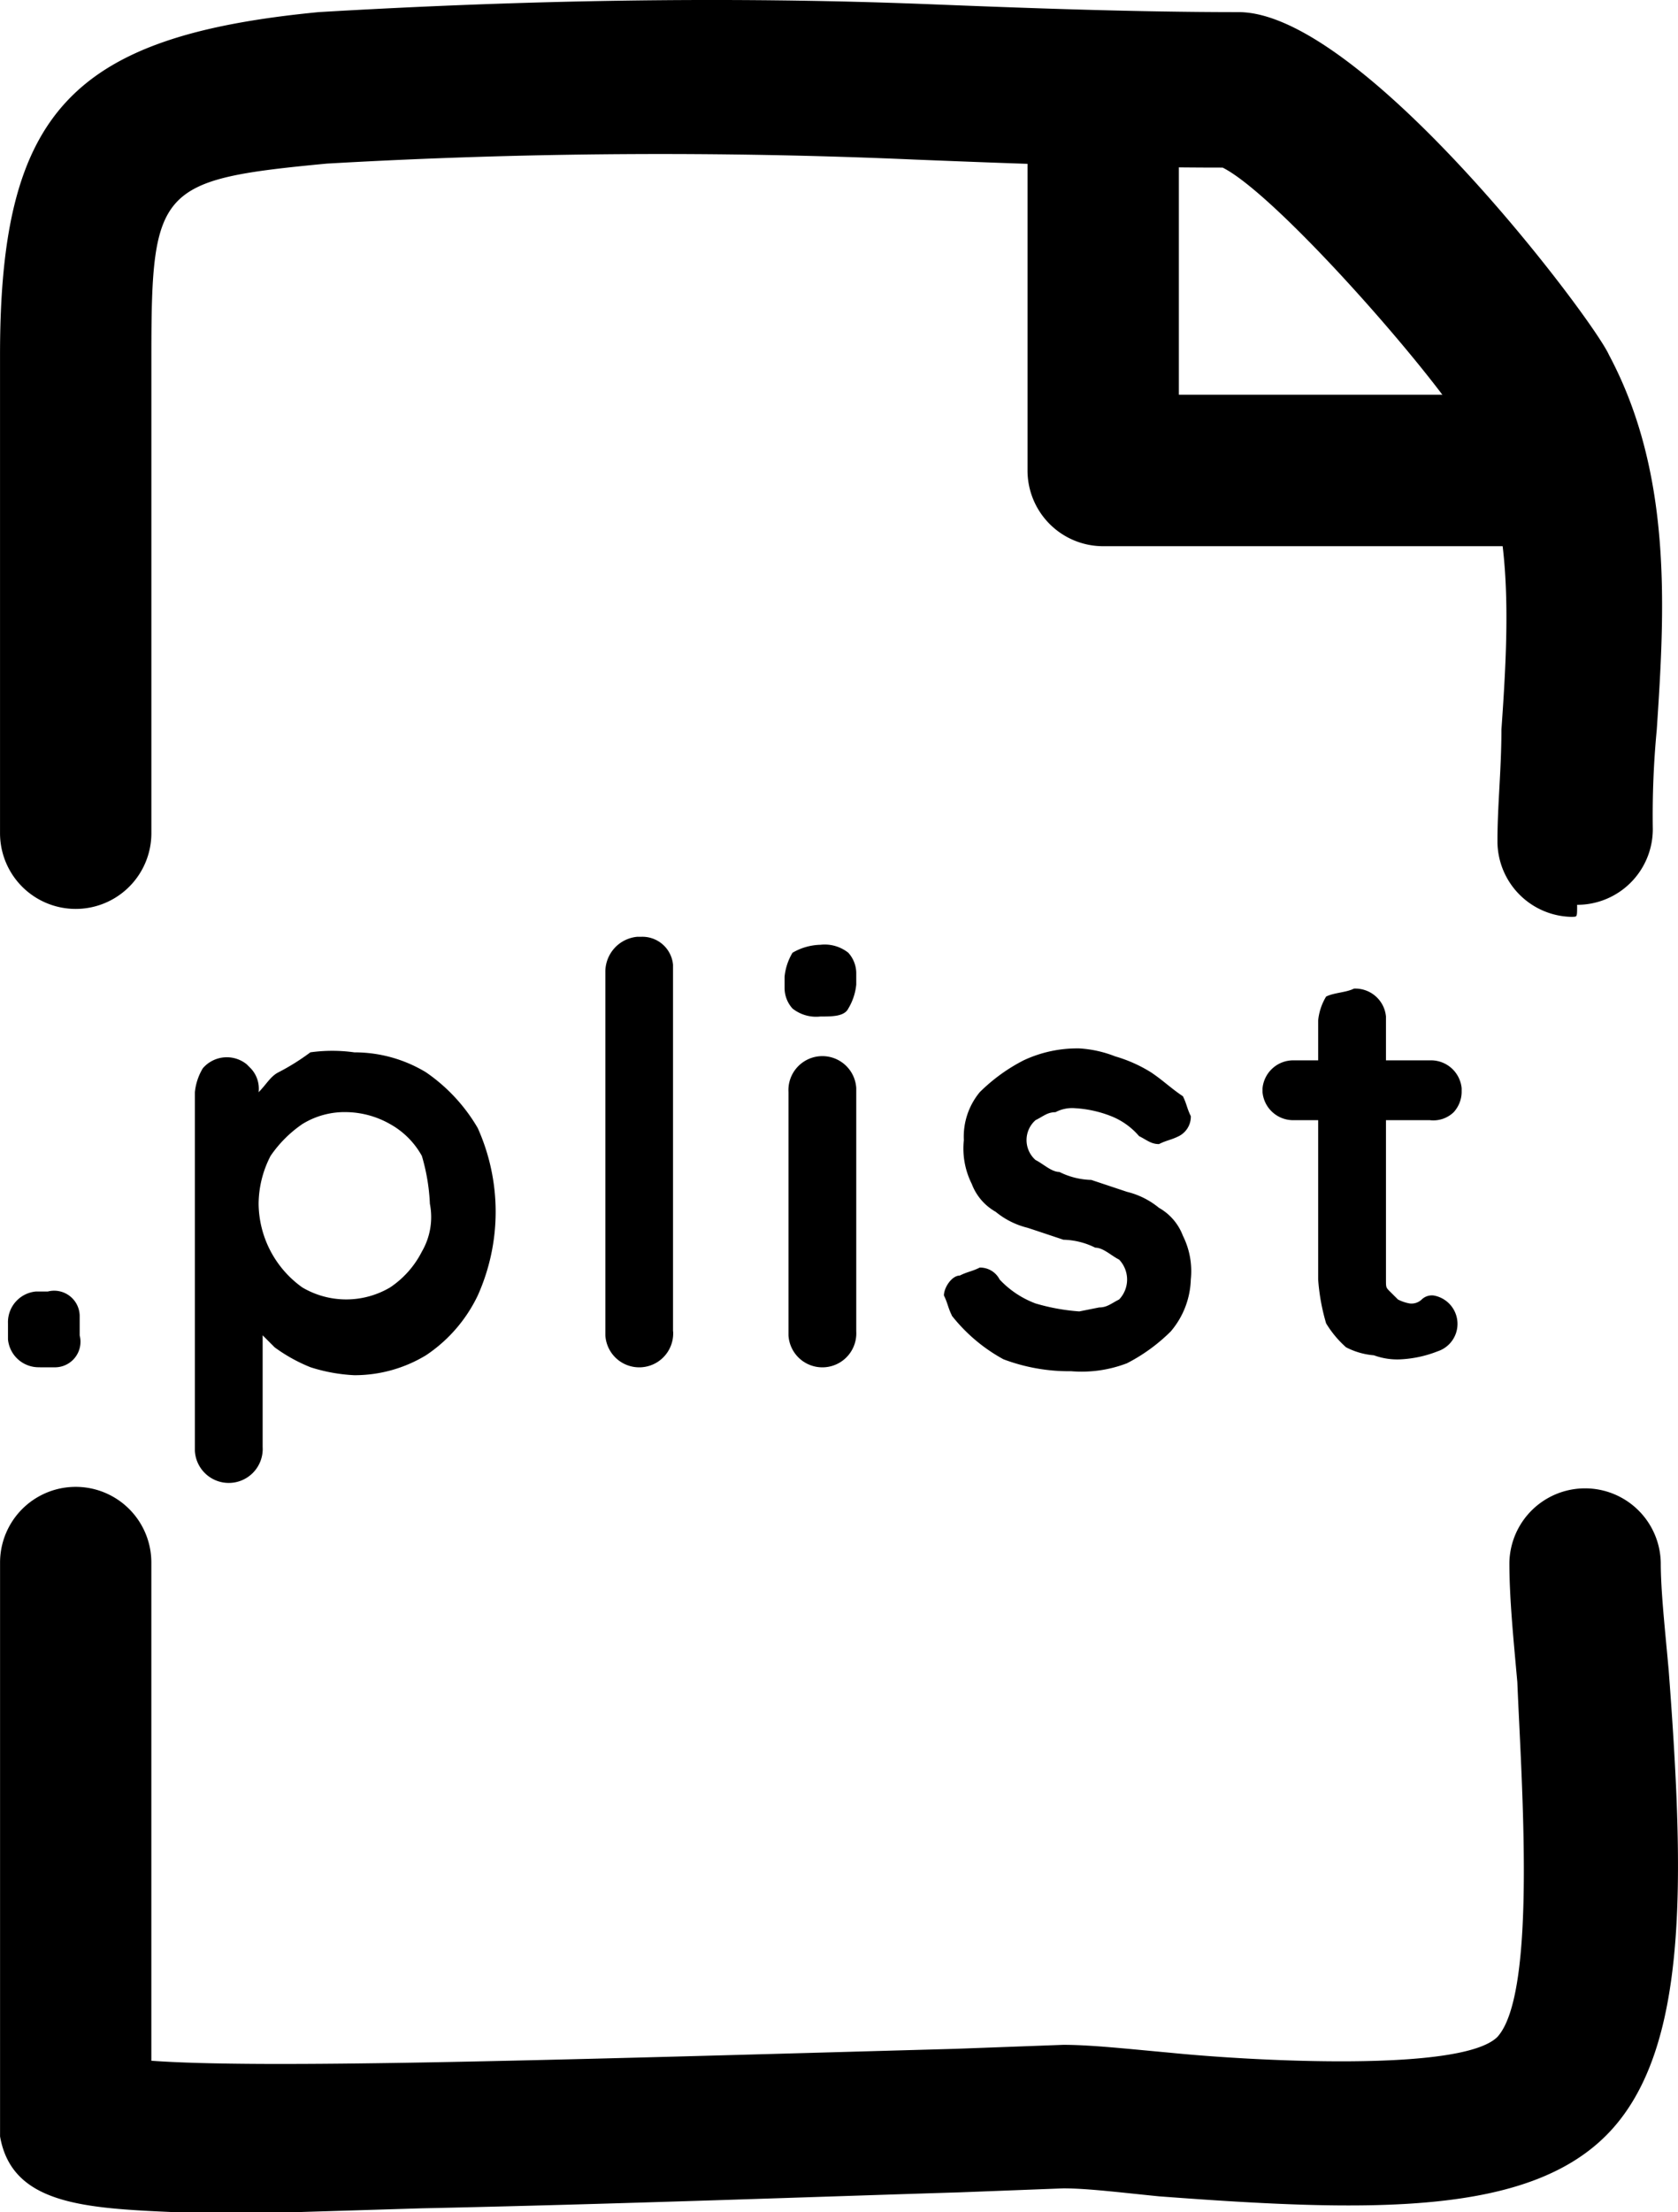
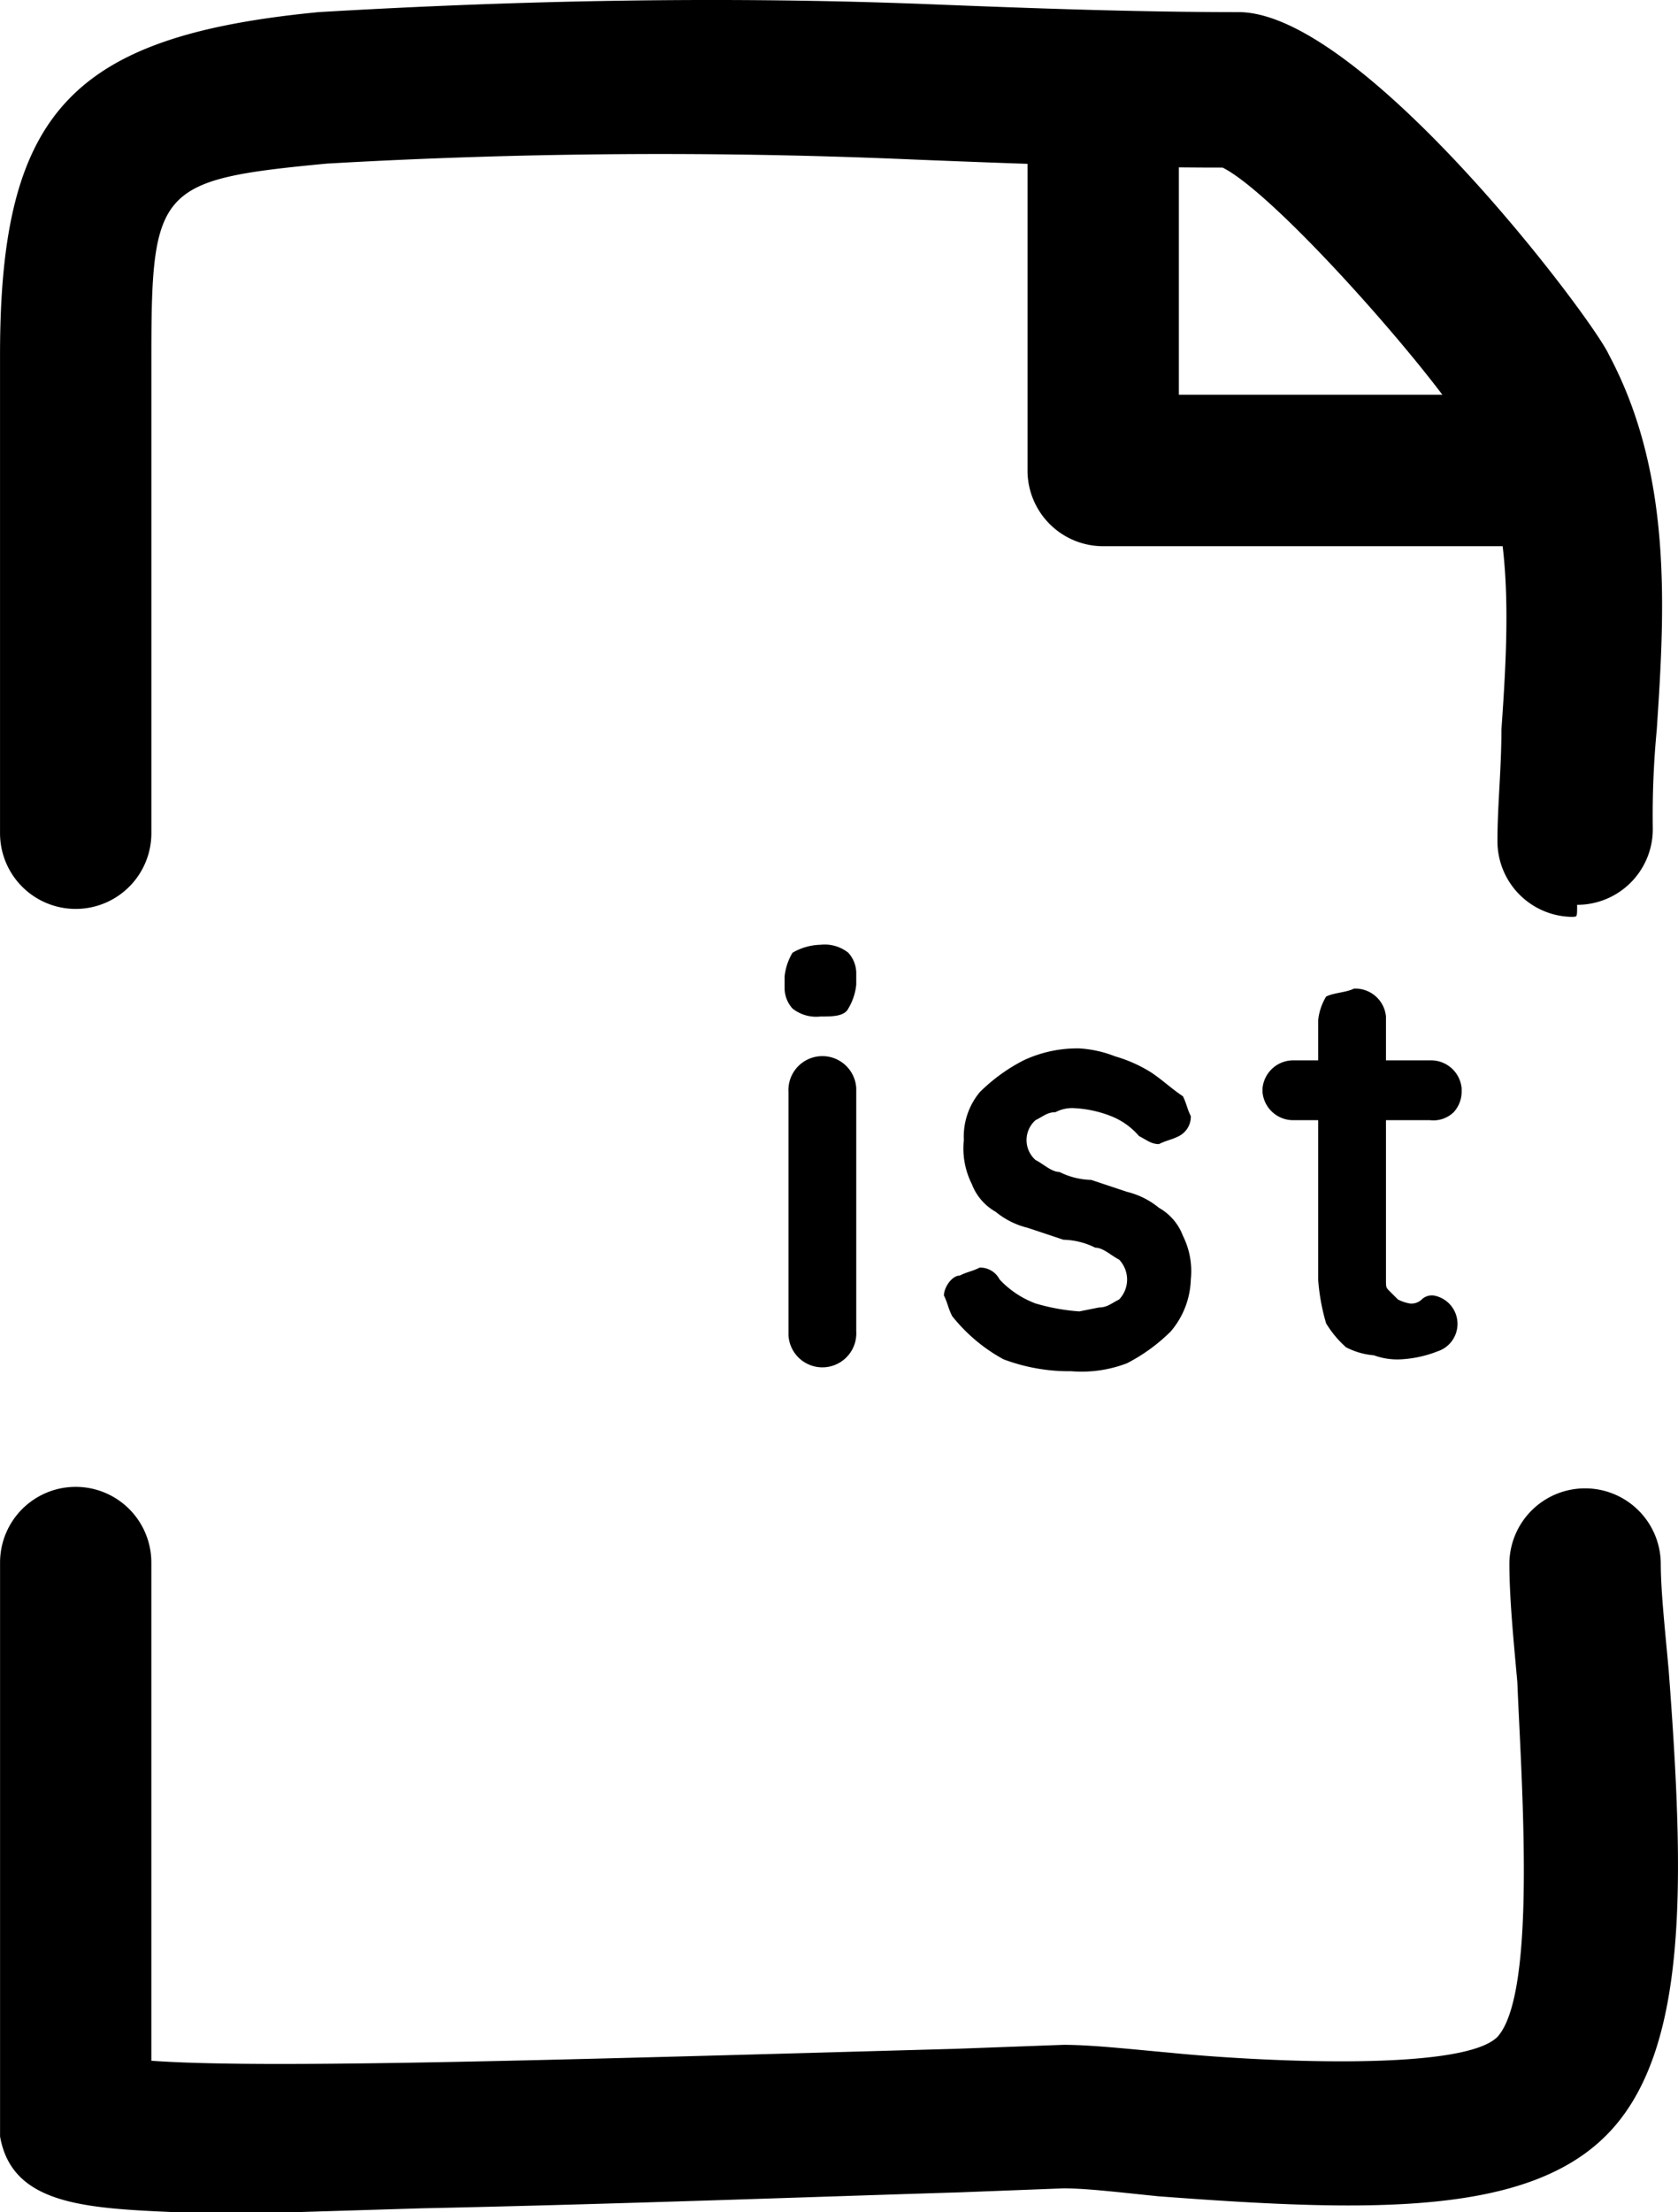
<svg xmlns="http://www.w3.org/2000/svg" width="56.943" height="75.013" viewBox="0 0 56.943 75.013">
  <g id="Group_2466" data-name="Group 2466" transform="translate(-592.549 -3105.352)">
-     <path id="Path_3006" data-name="Path 3006" d="M135.981,35.979a1.044,1.044,0,0,1-1.081-.946v-.541a1.044,1.044,0,0,1,.945-1.081h.407a.866.866,0,0,1,1.081.811V34.9a.866.866,0,0,1-.812,1.081h-.539Z" transform="translate(457.92 3115.734)" />
    <g id="Group_2463" data-name="Group 2463">
      <path id="Path_3003" data-name="Path 3003" d="M188.084,32.09a2.566,2.566,0,0,1-2.568-2.568c0-1.216.135-2.433.135-3.784.269-3.784.405-7.3-1.083-10-.945-1.756-6.486-8.109-8.378-9.055-3.514,0-7.028-.135-10.406-.27a197.494,197.494,0,0,0-20,.135c-5.676.541-5.947.811-5.947,6.487V29.252a2.568,2.568,0,1,1-5.136,0V13.034c0-8.244,2.433-10.812,10.812-11.623C152.4,1.005,159.3.87,166.19,1.141c3.379.135,7.028.27,10.542.27,4.188,0,12.028,10.406,12.568,11.623,2.164,4.054,1.893,8.65,1.623,12.7a30.591,30.591,0,0,0-.135,3.379,2.566,2.566,0,0,1-2.568,2.568c0,.405,0,.405-.135.405" transform="translate(457.849 3104.352)" />
      <path id="Path_3004" data-name="Path 3004" d="M144.7,62.9h-4.054c-3.108-.135-5.541-.27-5.945-2.568V40.872a2.567,2.567,0,1,1,5.134,0V57.765c3.784.27,12.839,0,27.3-.405l3.649-.135c.945,0,2.161.135,3.648.27,2.7.272,9.867.676,11.082-.539,1.351-1.488.812-8.65.676-12.028-.134-1.487-.27-2.838-.27-4.054a2.569,2.569,0,0,1,5.137,0c0,.946.134,2.162.269,3.649.541,7.163.676,12.839-2.027,15.677s-8.109,2.7-15.272,2.162c-1.351-.135-2.433-.27-3.242-.27l-3.515.135c-4.46.135-11.758.405-18.245.541Z" transform="translate(457.85 3117.464)" />
      <path id="Path_3005" data-name="Path 3005" d="M178.475,19.309H163.069a2.567,2.567,0,0,1-2.569-2.568V4.172a2.568,2.568,0,0,1,5.136,0v10h12.839a2.565,2.565,0,0,1,2.568,2.568,2.658,2.658,0,0,1-2.568,2.568" transform="translate(466.918 3104.564)" />
-       <path id="Path_3007" data-name="Path 3007" d="M145,27.42a4.672,4.672,0,0,1,2.434.676,5.889,5.889,0,0,1,1.757,1.892,6.937,6.937,0,0,1,0,5.676,5.051,5.051,0,0,1-1.757,2.027,4.672,4.672,0,0,1-2.434.676,5.748,5.748,0,0,1-1.485-.27,5.516,5.516,0,0,1-1.218-.676l-.81-.811c-.272-.135-.272-.405-.272-.676l.676-.27V40.8a1.151,1.151,0,0,1-2.3.136V28.771a1.945,1.945,0,0,1,.27-.812,1.074,1.074,0,0,1,1.488-.135l.135.135a1,1,0,0,1,.27.812v.946l-.27-.27c0-.272.134-.405.27-.676.27-.272.405-.541.676-.676a7.746,7.746,0,0,0,1.081-.676,5.366,5.366,0,0,1,1.485,0m-.269,2.027a2.729,2.729,0,0,0-1.488.405,4.129,4.129,0,0,0-1.08,1.081,3.577,3.577,0,0,0-.405,1.622,3.524,3.524,0,0,0,1.485,2.838,2.931,2.931,0,0,0,2.975,0,3.2,3.2,0,0,0,1.08-1.216,2.327,2.327,0,0,0,.272-1.622,6.721,6.721,0,0,0-.272-1.622,2.763,2.763,0,0,0-1.08-1.081,3.088,3.088,0,0,0-1.487-.405" transform="translate(459.571 3113.616)" />
-       <path id="Path_3008" data-name="Path 3008" d="M152.2,37.884a1.15,1.15,0,1,1-2.3.135V25.72a1.191,1.191,0,0,1,1.081-1.216h.134a1.044,1.044,0,0,1,1.081.946V37.884Z" transform="translate(463.192 3112.613)" />
      <path id="Path_3009" data-name="Path 3009" d="M155.616,27.137a1.29,1.29,0,0,1-.947-.27,1.038,1.038,0,0,1-.269-.676v-.405a1.937,1.937,0,0,1,.269-.811,1.963,1.963,0,0,1,.947-.27,1.287,1.287,0,0,1,.946.27,1.039,1.039,0,0,1,.27.676v.405a1.94,1.94,0,0,1-.27.811c-.135.27-.542.27-.946.27m1.216,10.677a1.151,1.151,0,1,1-2.3.135V29.7a1.151,1.151,0,1,1,2.3-.135v8.244Z" transform="translate(464.774 3112.683)" />
      <path id="Path_3010" data-name="Path 3010" d="M158.67,36.359c-.135-.27-.135-.405-.269-.676,0-.27.269-.676.539-.676.27-.135.405-.135.676-.27a.742.742,0,0,1,.676.405,3.211,3.211,0,0,0,1.218.811,6.948,6.948,0,0,0,1.485.27l.676-.135c.27,0,.405-.135.676-.27a.98.98,0,0,0,0-1.351c-.27-.135-.539-.405-.81-.405a2.551,2.551,0,0,0-1.081-.27c-.407-.135-.812-.272-1.218-.405a2.72,2.72,0,0,1-1.08-.541,1.826,1.826,0,0,1-.812-.946,2.685,2.685,0,0,1-.269-1.487,2.364,2.364,0,0,1,.539-1.623,5.979,5.979,0,0,1,1.488-1.08,4.288,4.288,0,0,1,1.891-.405,3.954,3.954,0,0,1,1.218.27,4.814,4.814,0,0,1,1.215.541c.407.27.676.541,1.083.811.134.27.134.405.269.676a.743.743,0,0,1-.405.676c-.27.135-.405.135-.676.27-.27,0-.405-.135-.676-.27a2.414,2.414,0,0,0-.946-.676,3.947,3.947,0,0,0-1.215-.27,1.216,1.216,0,0,0-.676.135c-.272,0-.405.135-.676.27a.9.9,0,0,0,0,1.351c.27.135.539.405.81.405a2.546,2.546,0,0,0,1.081.27l1.216.405a2.717,2.717,0,0,1,1.081.541,1.826,1.826,0,0,1,.812.946,2.685,2.685,0,0,1,.269,1.487A2.839,2.839,0,0,1,166.1,36.9a5.976,5.976,0,0,1-1.487,1.081,4.3,4.3,0,0,1-1.892.27,6.306,6.306,0,0,1-2.3-.405,5.71,5.71,0,0,1-1.758-1.487" transform="translate(466.18 3113.597)" />
      <path id="Path_3011" data-name="Path 3011" d="M167.481,28.237h4.594a1.045,1.045,0,0,1,1.083.946v.136a1.035,1.035,0,0,1-.27.676.994.994,0,0,1-.812.27h-4.594a1.044,1.044,0,0,1-1.081-.946v-.136a1.047,1.047,0,0,1,1.081-.946m2.027-2.433a1.045,1.045,0,0,1,1.081.946v8.92c0,.27,0,.27.134.405l.272.27a1.364,1.364,0,0,0,.4.135.5.5,0,0,0,.407-.135.5.5,0,0,1,.405-.135.978.978,0,0,1,.135,1.893,3.946,3.946,0,0,1-1.216.27,2.3,2.3,0,0,1-.946-.135,2.484,2.484,0,0,1-.946-.272,3.52,3.52,0,0,1-.676-.811,6.958,6.958,0,0,1-.27-1.487V26.885a1.921,1.921,0,0,1,.27-.811c.27-.135.676-.135.946-.27" transform="translate(468.992 3113.07)" />
    </g>
  </g>
</svg>